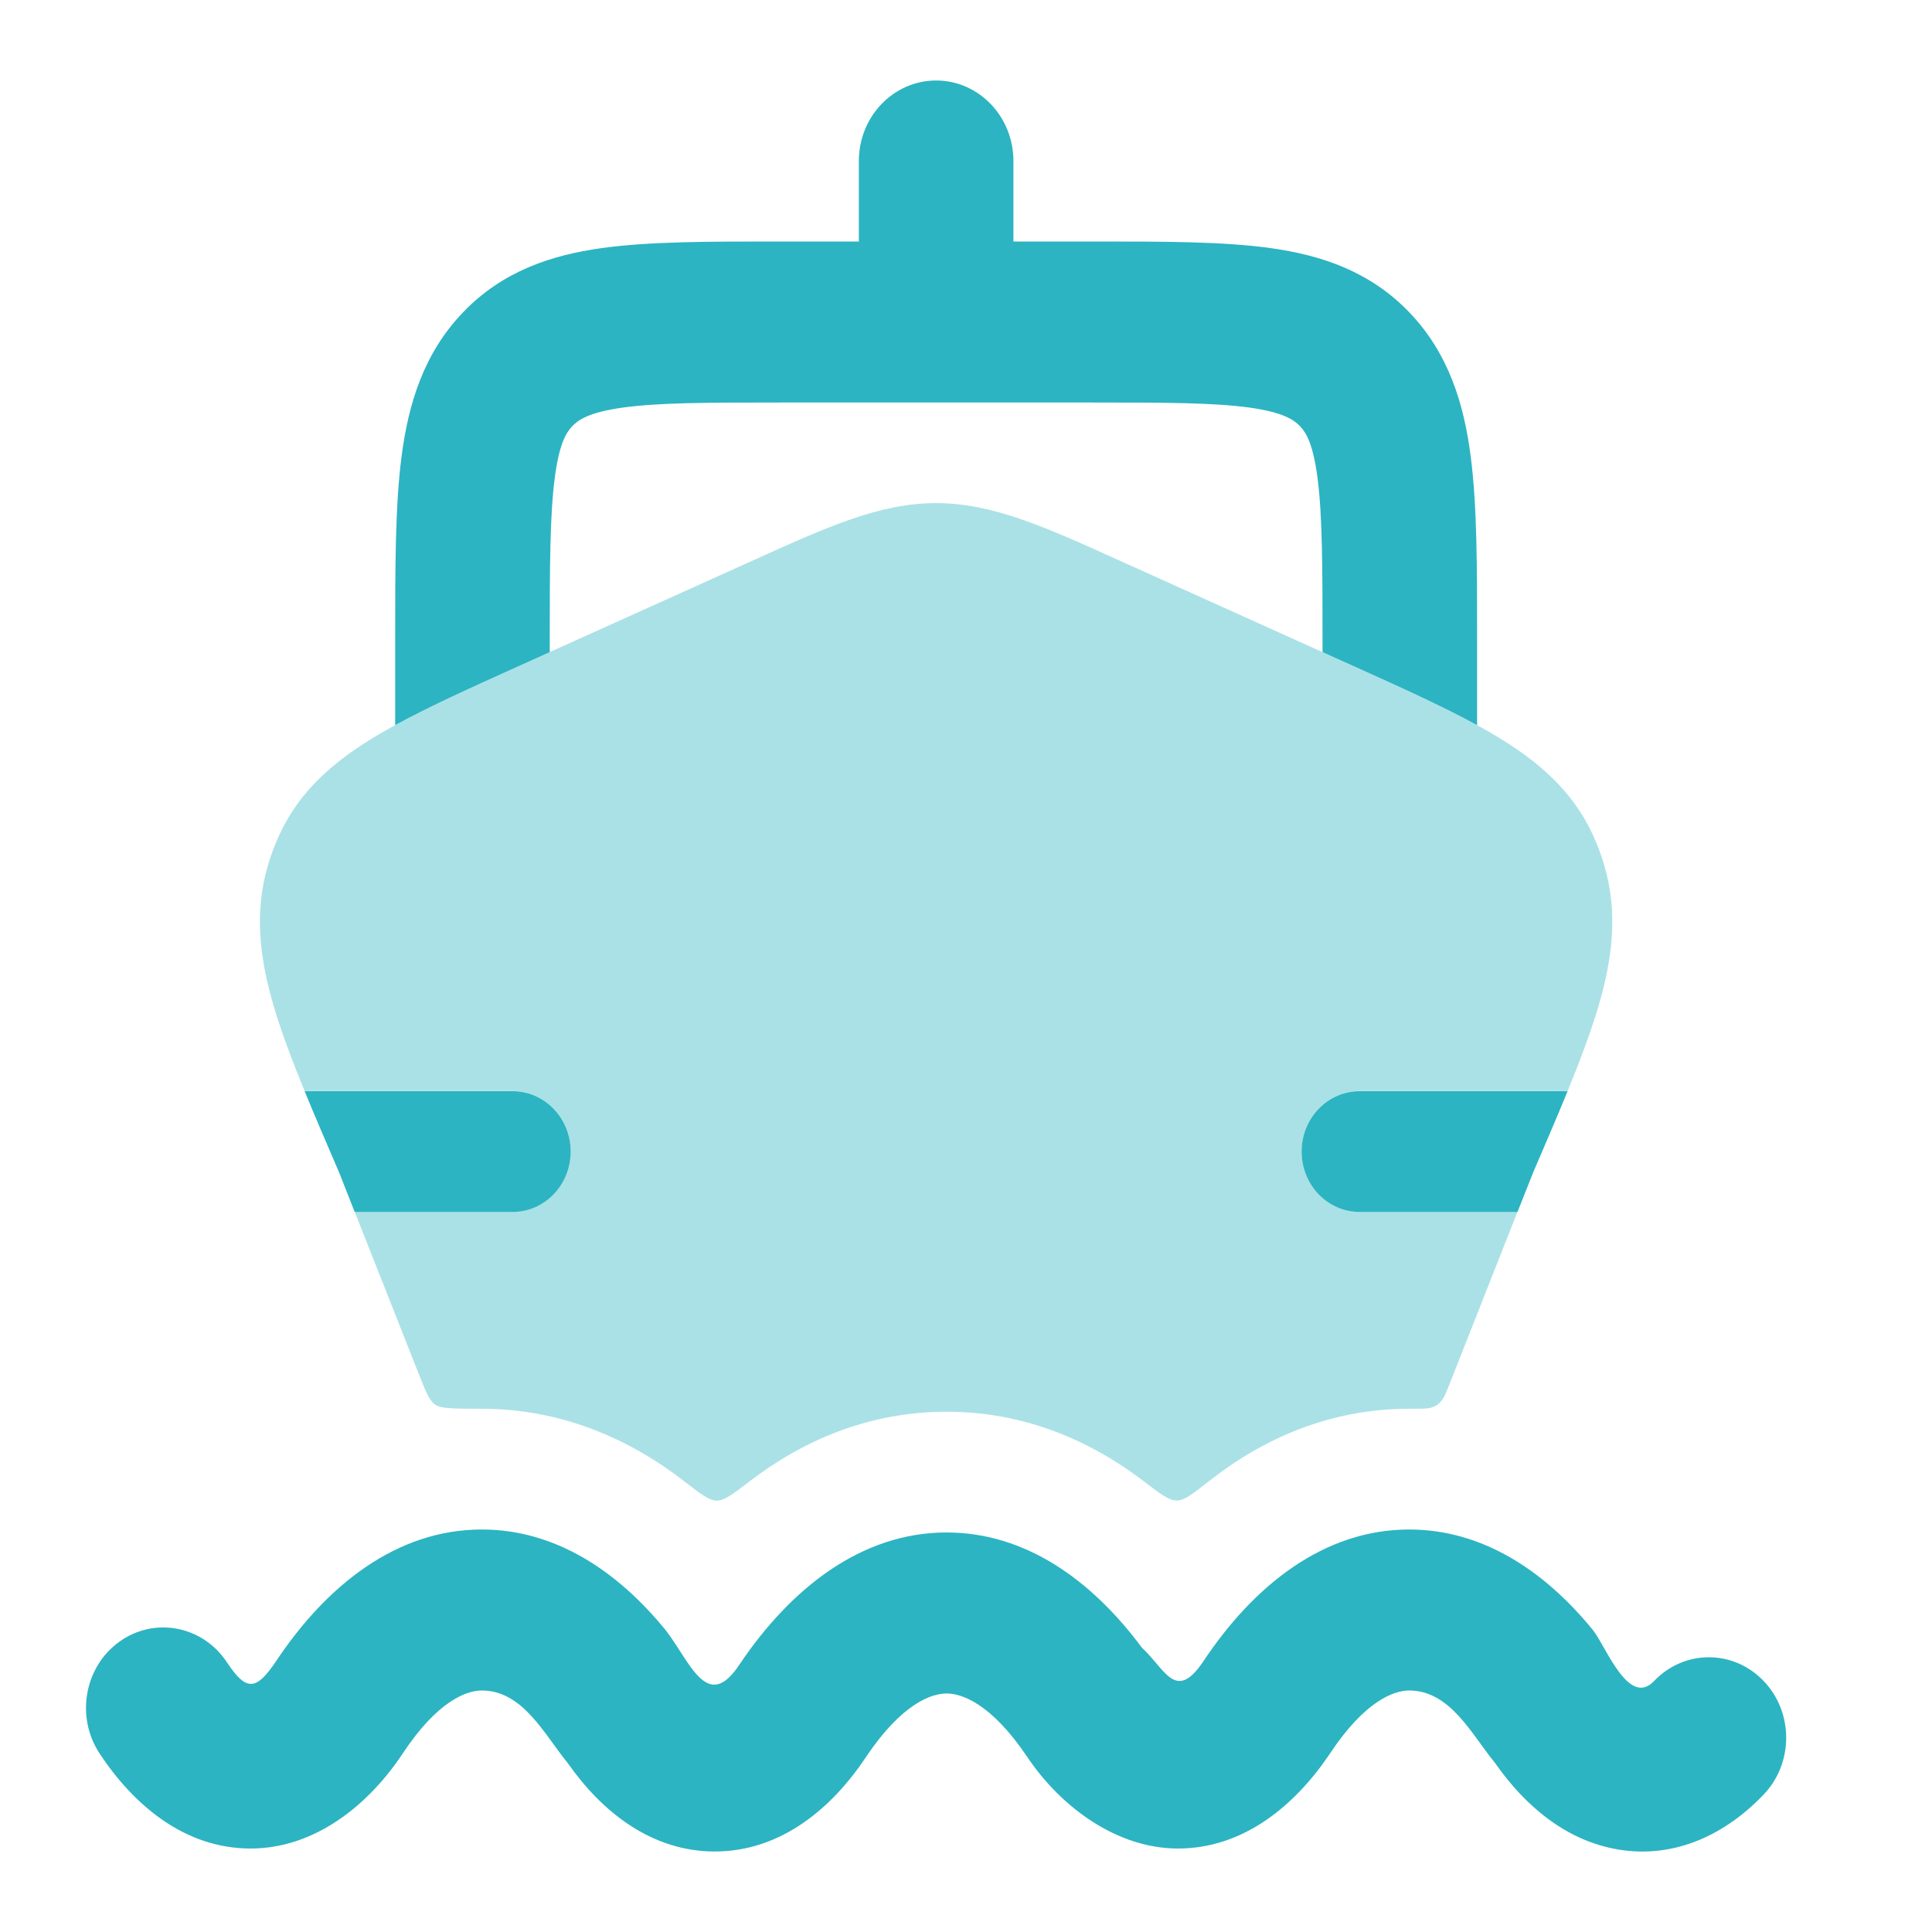
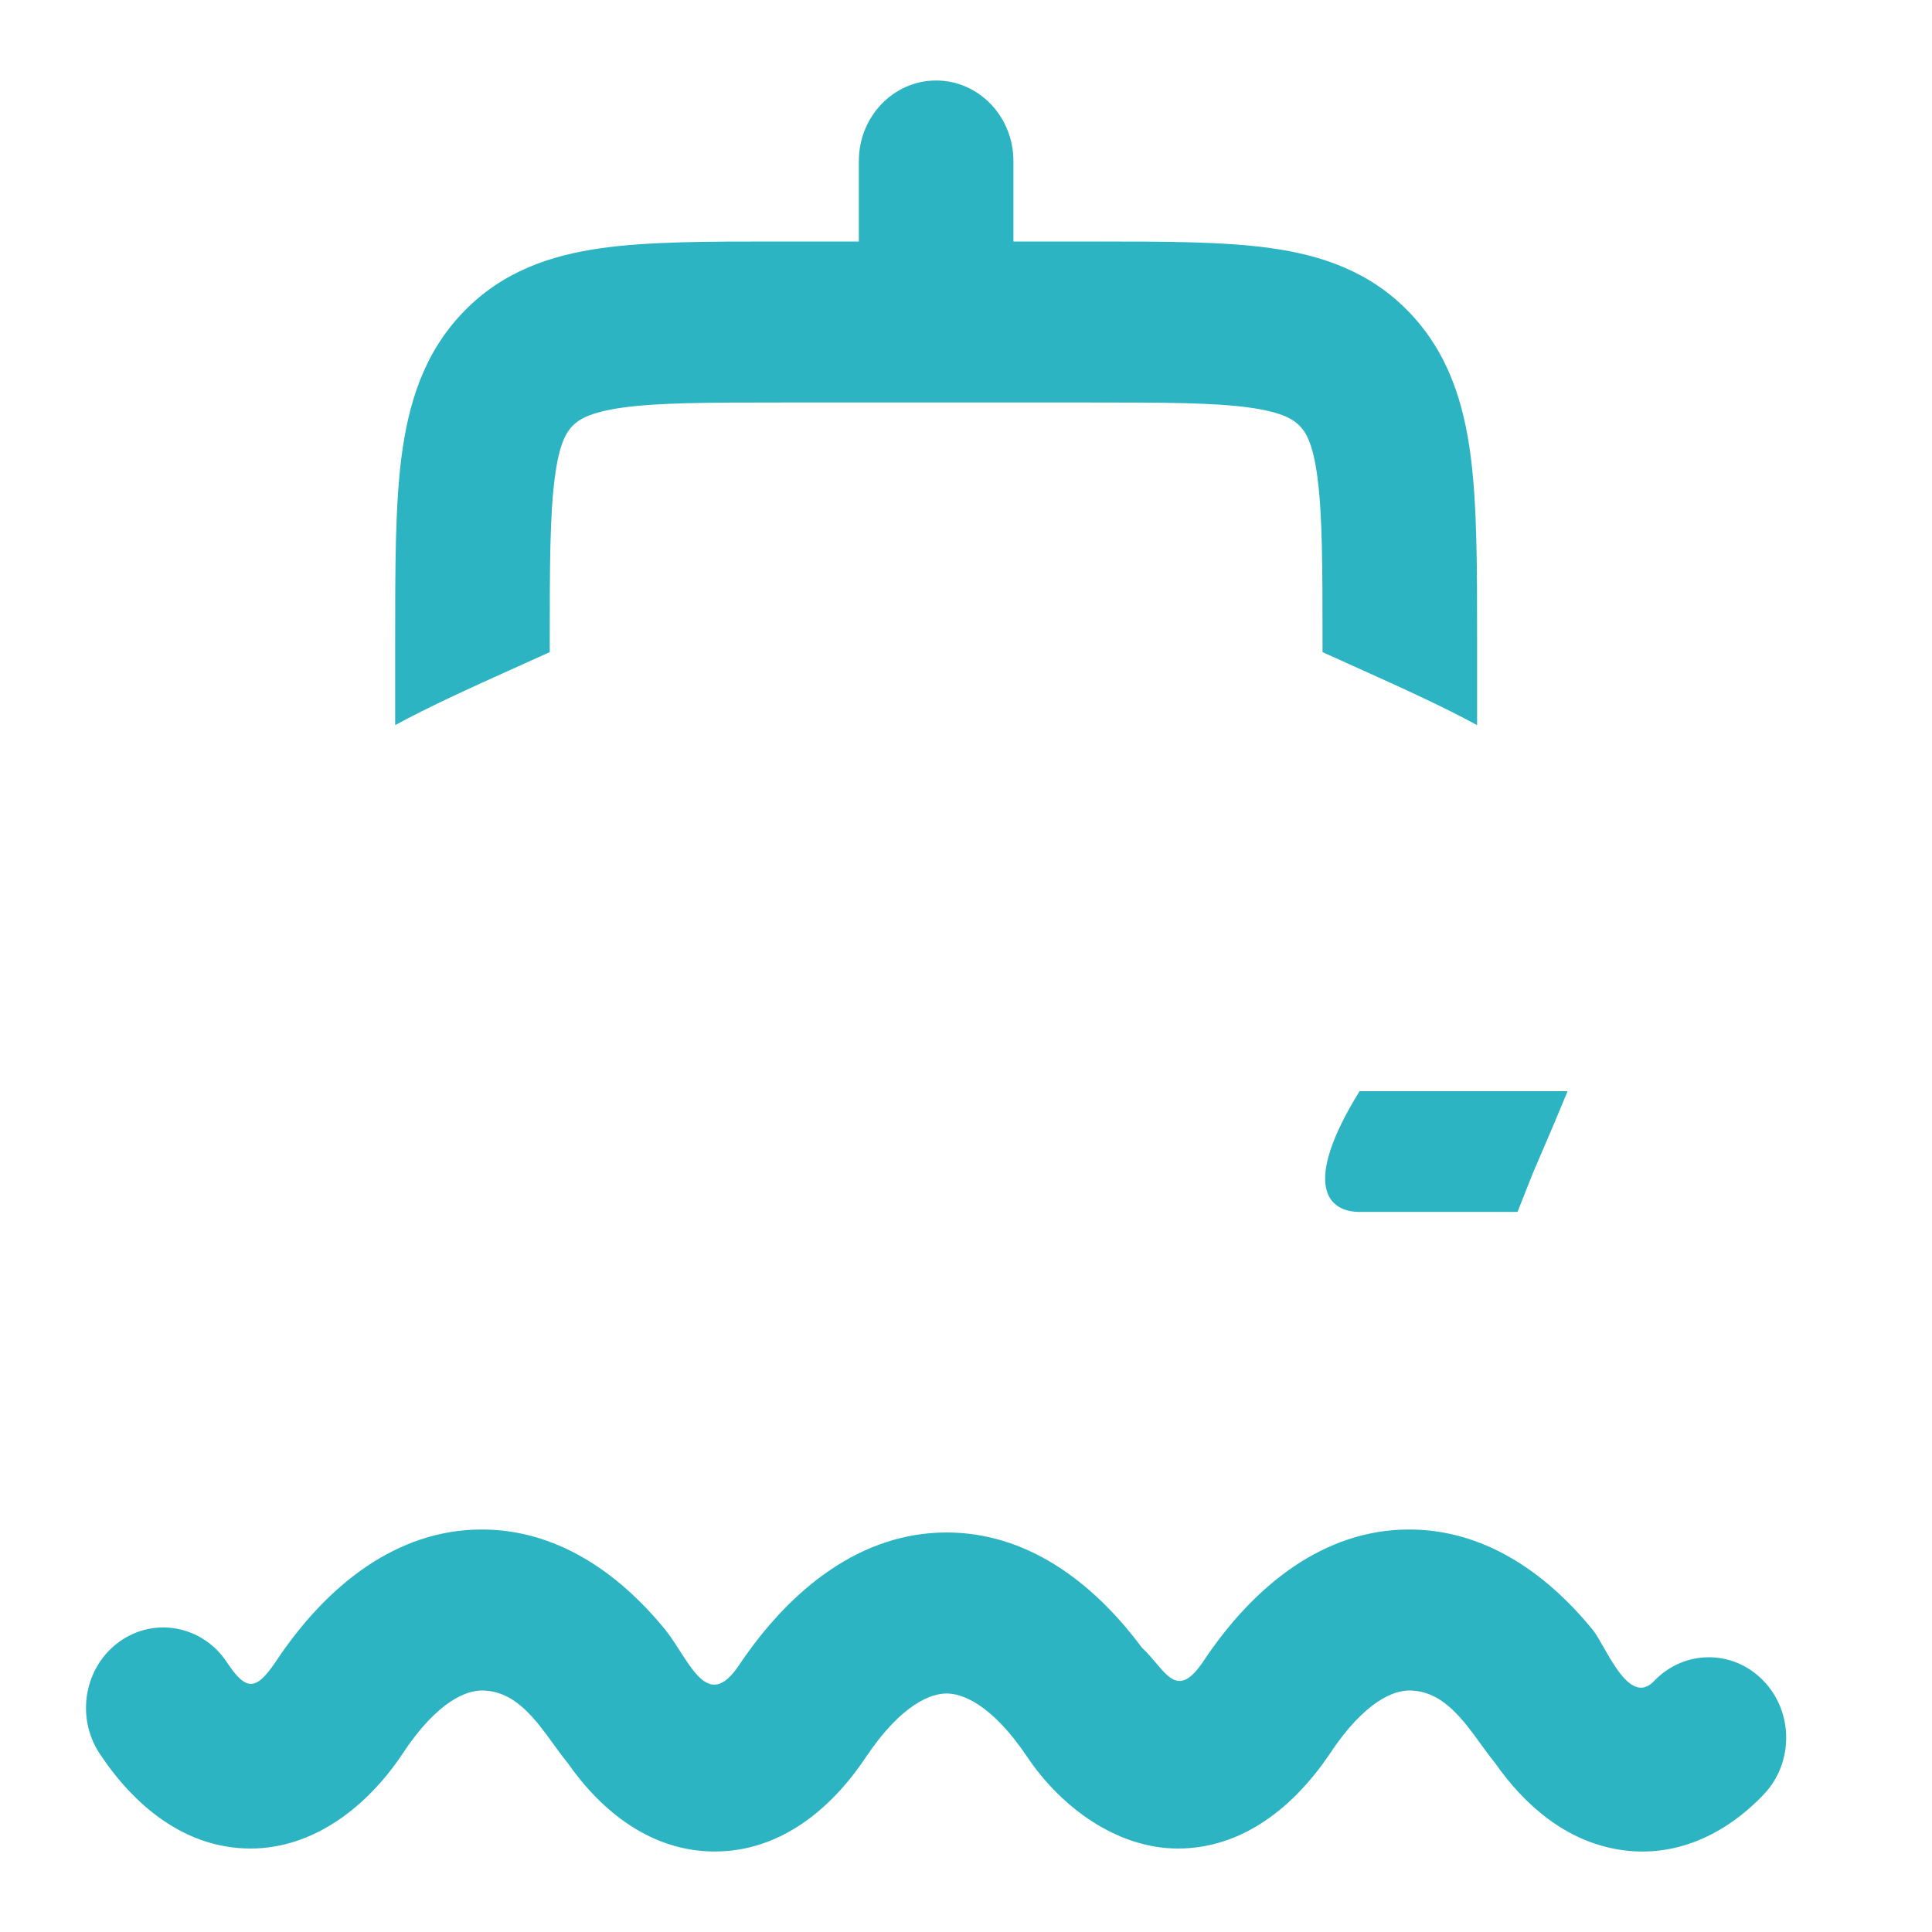
<svg xmlns="http://www.w3.org/2000/svg" width="24" height="24" viewBox="0 0 24 24" fill="none">
  <g id="ferry-boat 1">
    <path id="Vector" fill-rule="evenodd" clip-rule="evenodd" d="M9.184 20.68C9.825 19.727 10.702 19.037 11.759 19.037C12.737 19.037 13.56 19.626 14.185 20.468C14.476 20.736 14.602 21.147 14.944 20.644C15.576 19.691 16.449 19 17.505 19C18.411 19 19.185 19.508 19.791 20.253C19.956 20.467 20.234 21.211 20.547 20.883C20.92 20.491 21.527 20.488 21.904 20.877C22.281 21.265 22.284 21.898 21.91 22.291C21.447 22.778 20.815 23.095 20.101 22.975C19.451 22.866 18.941 22.429 18.571 21.899C18.283 21.549 18.017 21 17.505 21C17.324 21 16.962 21.118 16.52 21.785L16.515 21.793C16.085 22.428 15.45 22.963 14.633 22.963C13.88 22.963 13.185 22.456 12.762 21.827C12.312 21.158 11.945 21.037 11.759 21.037C11.574 21.037 11.208 21.157 10.759 21.824C10.332 22.468 9.696 23 8.879 23C8.095 23 7.477 22.509 7.051 21.899C6.763 21.549 6.497 21 5.985 21C5.804 21 5.442 21.118 5.001 21.785C4.569 22.436 3.901 22.963 3.113 22.963C2.294 22.963 1.661 22.424 1.238 21.784C0.937 21.329 1.047 20.706 1.484 20.393C1.921 20.08 2.519 20.195 2.819 20.65C3.06 21.013 3.18 21.003 3.424 20.644C4.056 19.691 4.929 19 5.985 19C6.891 19 7.665 19.508 8.271 20.253C8.574 20.645 8.786 21.282 9.184 20.68Z" fill="#2CB4C2" />
-     <path id="Vector_2" opacity="0.4" d="M9.358 6.96C10.275 6.545 10.928 6.25 11.629 6.25C12.329 6.25 12.982 6.545 13.899 6.96L16.817 8.276C17.57 8.616 18.201 8.901 18.675 9.198C19.178 9.512 19.592 9.891 19.827 10.462C19.867 10.557 19.901 10.655 19.93 10.754C20.103 11.344 20.029 11.918 19.853 12.512C19.76 12.824 19.63 13.17 19.474 13.553H16.889C16.491 13.553 16.169 13.889 16.169 14.303C16.169 14.718 16.491 15.053 16.889 15.053H18.851L18.005 17.197C17.964 17.3 17.943 17.351 17.92 17.383C17.873 17.446 17.841 17.468 17.768 17.489C17.73 17.5 17.655 17.5 17.506 17.5C16.527 17.5 15.698 17.866 15.023 18.396C14.816 18.559 14.713 18.64 14.618 18.64C14.522 18.641 14.418 18.561 14.21 18.402C13.539 17.89 12.72 17.537 11.76 17.537C10.799 17.537 9.981 17.889 9.31 18.403C9.103 18.562 8.999 18.641 8.904 18.641C8.809 18.641 8.705 18.56 8.498 18.4C7.816 17.87 6.965 17.5 5.986 17.5C5.648 17.5 5.479 17.5 5.406 17.45L5.404 17.448C5.332 17.398 5.288 17.285 5.199 17.06L4.406 15.053H6.368C6.766 15.053 7.088 14.718 7.088 14.303C7.088 13.889 6.766 13.553 6.368 13.553H3.784C3.627 13.17 3.497 12.824 3.404 12.512C3.228 11.918 3.154 11.344 3.327 10.754C3.356 10.655 3.39 10.557 3.43 10.462C3.665 9.891 4.079 9.512 4.582 9.198C5.057 8.901 5.687 8.616 6.44 8.276L9.358 6.96Z" fill="#2CB4C2" />
    <path id="Vector_3" fill-rule="evenodd" clip-rule="evenodd" d="M12.589 2C12.589 1.448 12.159 1 11.629 1C11.099 1 10.669 1.448 10.669 2V3H9.709C9.688 3 9.667 3 9.646 3C8.795 3 8.062 3 7.474 3.082C6.845 3.17 6.242 3.369 5.753 3.879C5.263 4.388 5.073 5.017 4.988 5.672C4.909 6.284 4.909 7.048 4.909 7.934L4.909 9.008C5.333 8.776 5.849 8.543 6.441 8.276L6.829 8.101V8C6.829 7.029 6.831 6.401 6.891 5.939C6.947 5.505 7.037 5.369 7.11 5.293C7.183 5.217 7.314 5.123 7.73 5.064C8.174 5.002 8.777 5 9.709 5H13.549C14.482 5 15.084 5.002 15.528 5.064C15.944 5.123 16.075 5.217 16.148 5.293C16.221 5.369 16.311 5.505 16.367 5.939C16.427 6.401 16.429 7.029 16.429 8V8.101L16.817 8.276C17.409 8.543 17.925 8.776 18.349 9.008V7.934C18.349 7.048 18.349 6.284 18.27 5.672C18.186 5.017 17.995 4.388 17.506 3.879C17.016 3.369 16.413 3.17 15.784 3.082C15.197 3 14.463 3 13.612 3H12.589V2Z" fill="#2CB4C2" />
-     <path id="Vector_4" d="M19.473 13.555H16.889C16.491 13.555 16.169 13.89 16.169 14.305C16.169 14.719 16.491 15.055 16.889 15.055H18.851L19.044 14.568C19.201 14.203 19.346 13.866 19.473 13.555Z" fill="#2CB4C2" />
-     <path id="Vector_5" d="M4.406 15.055H6.369C6.766 15.055 7.089 14.719 7.089 14.305C7.089 13.89 6.766 13.555 6.369 13.555H3.784C3.912 13.866 4.057 14.203 4.214 14.568L4.406 15.055Z" fill="#2CB4C2" />
+     <path id="Vector_4" d="M19.473 13.555H16.889C16.169 14.719 16.491 15.055 16.889 15.055H18.851L19.044 14.568C19.201 14.203 19.346 13.866 19.473 13.555Z" fill="#2CB4C2" />
  </g>
</svg>